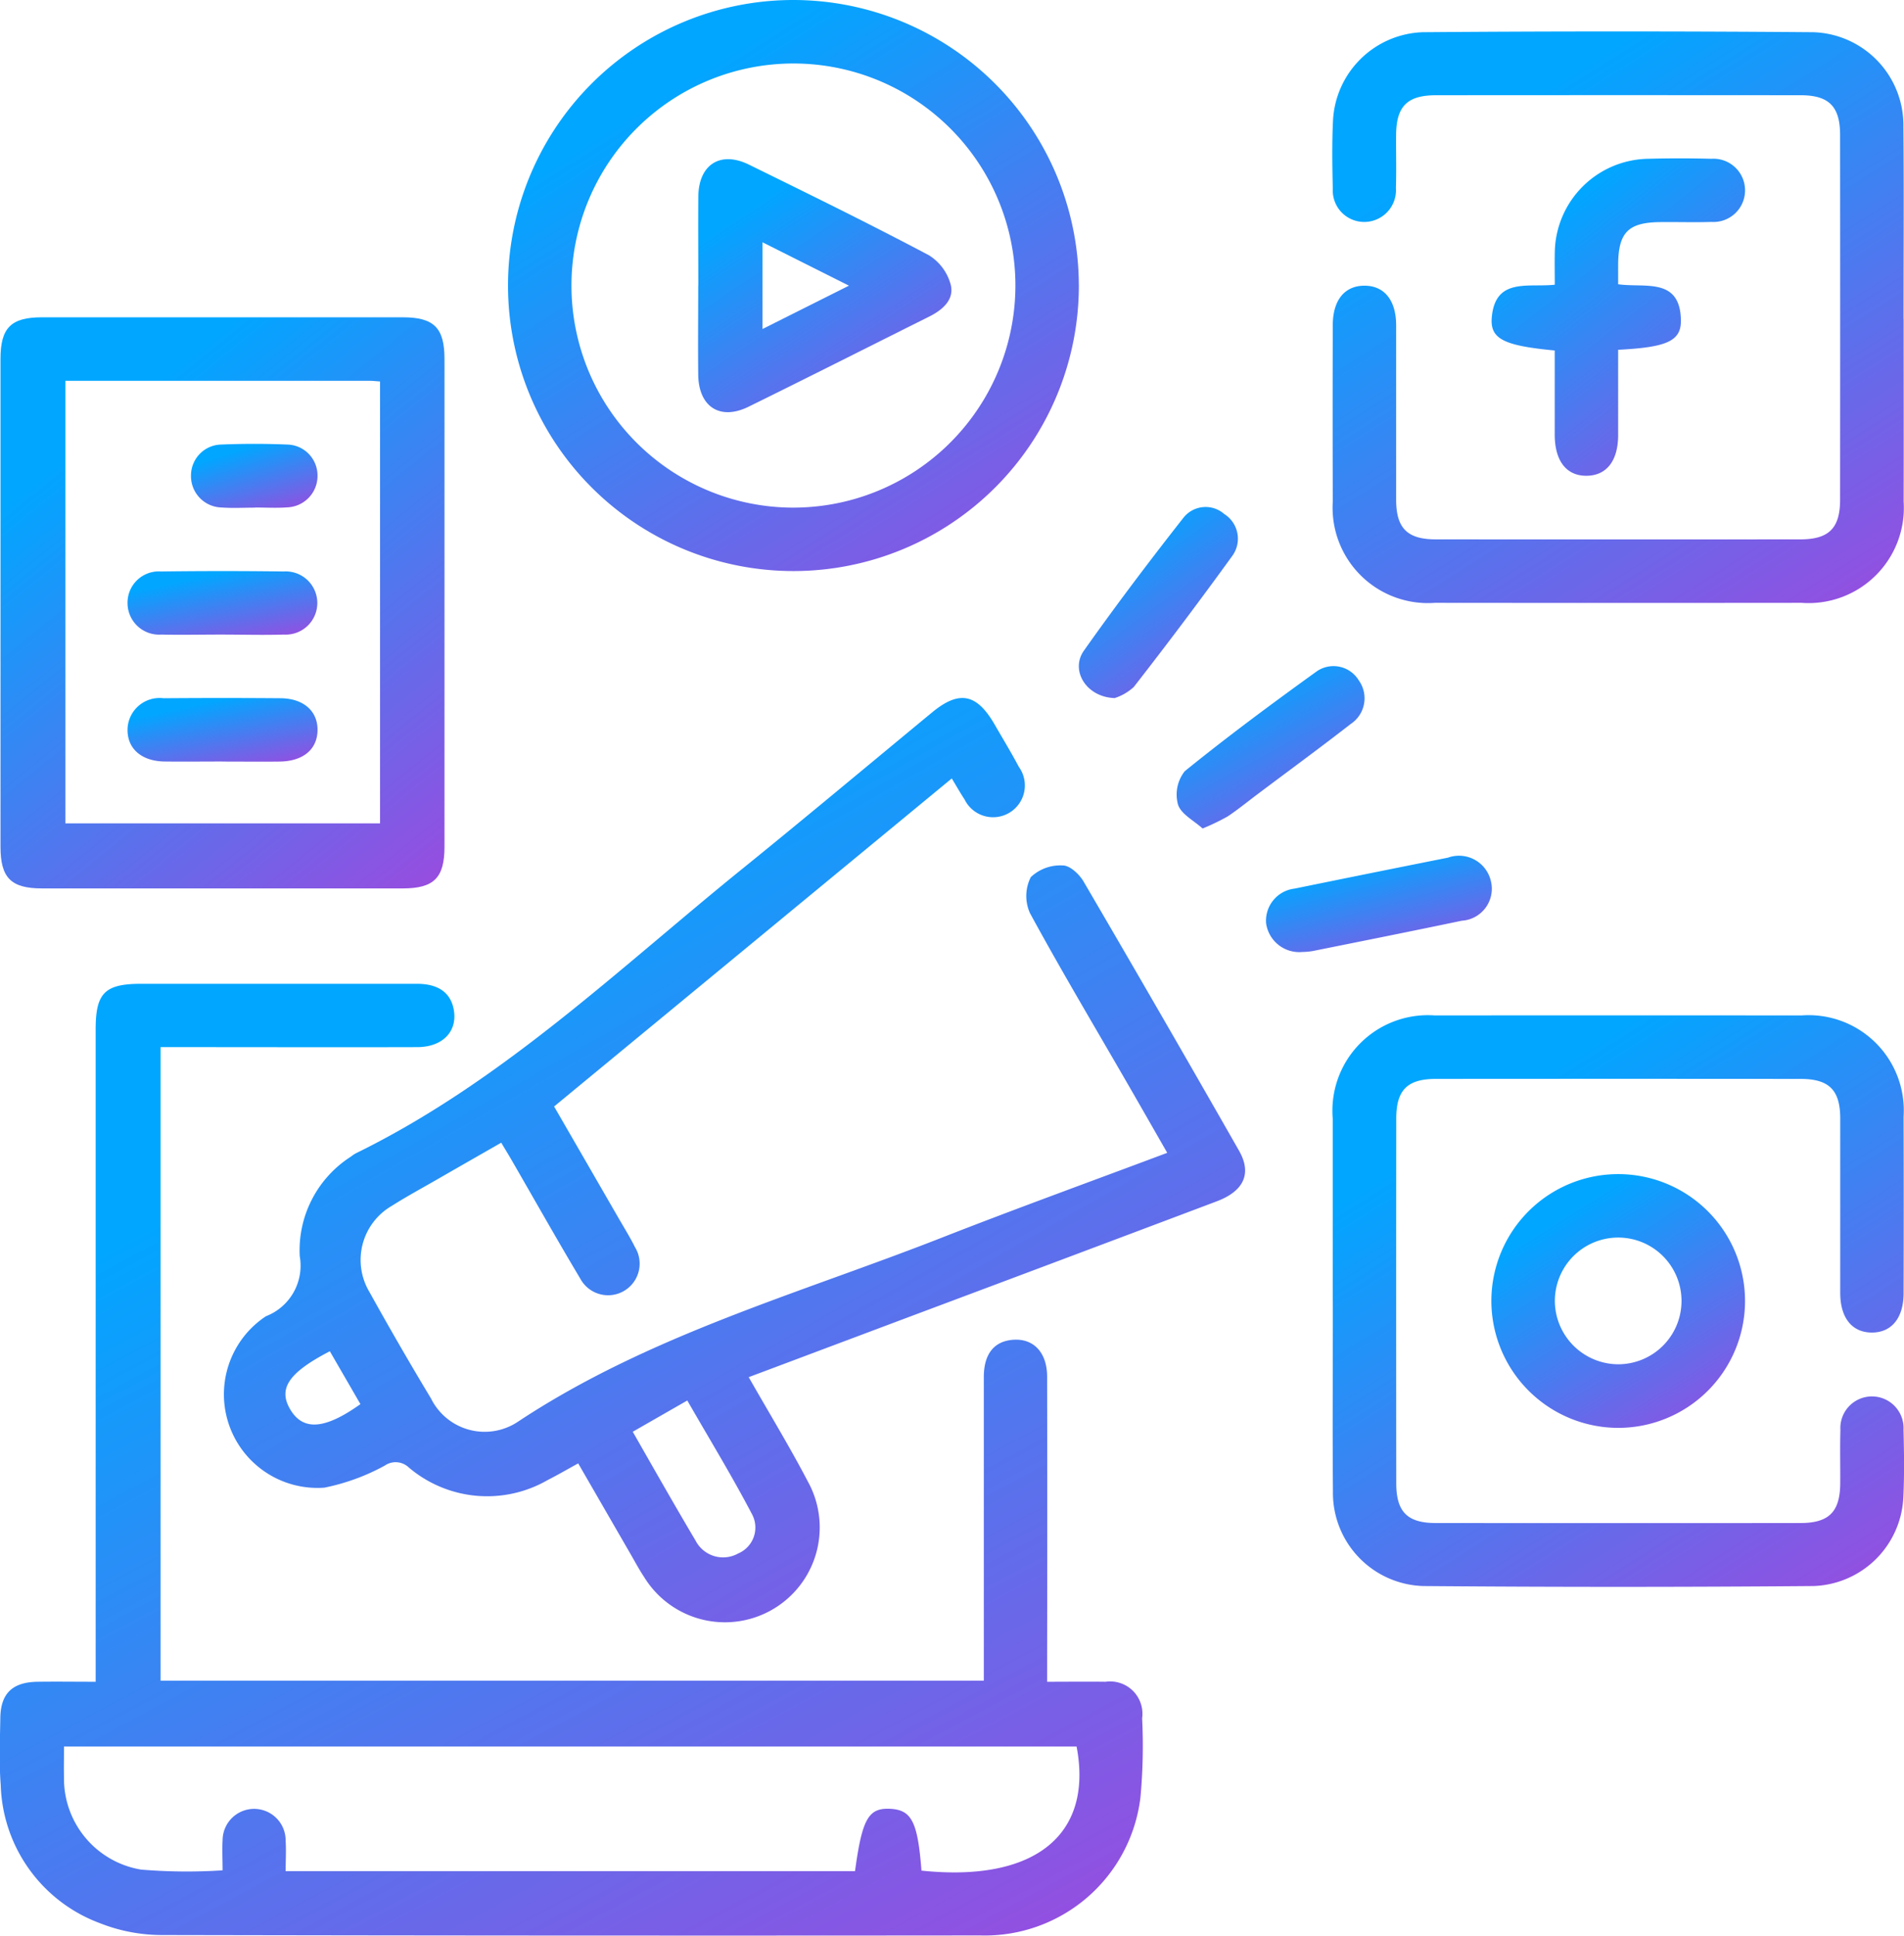
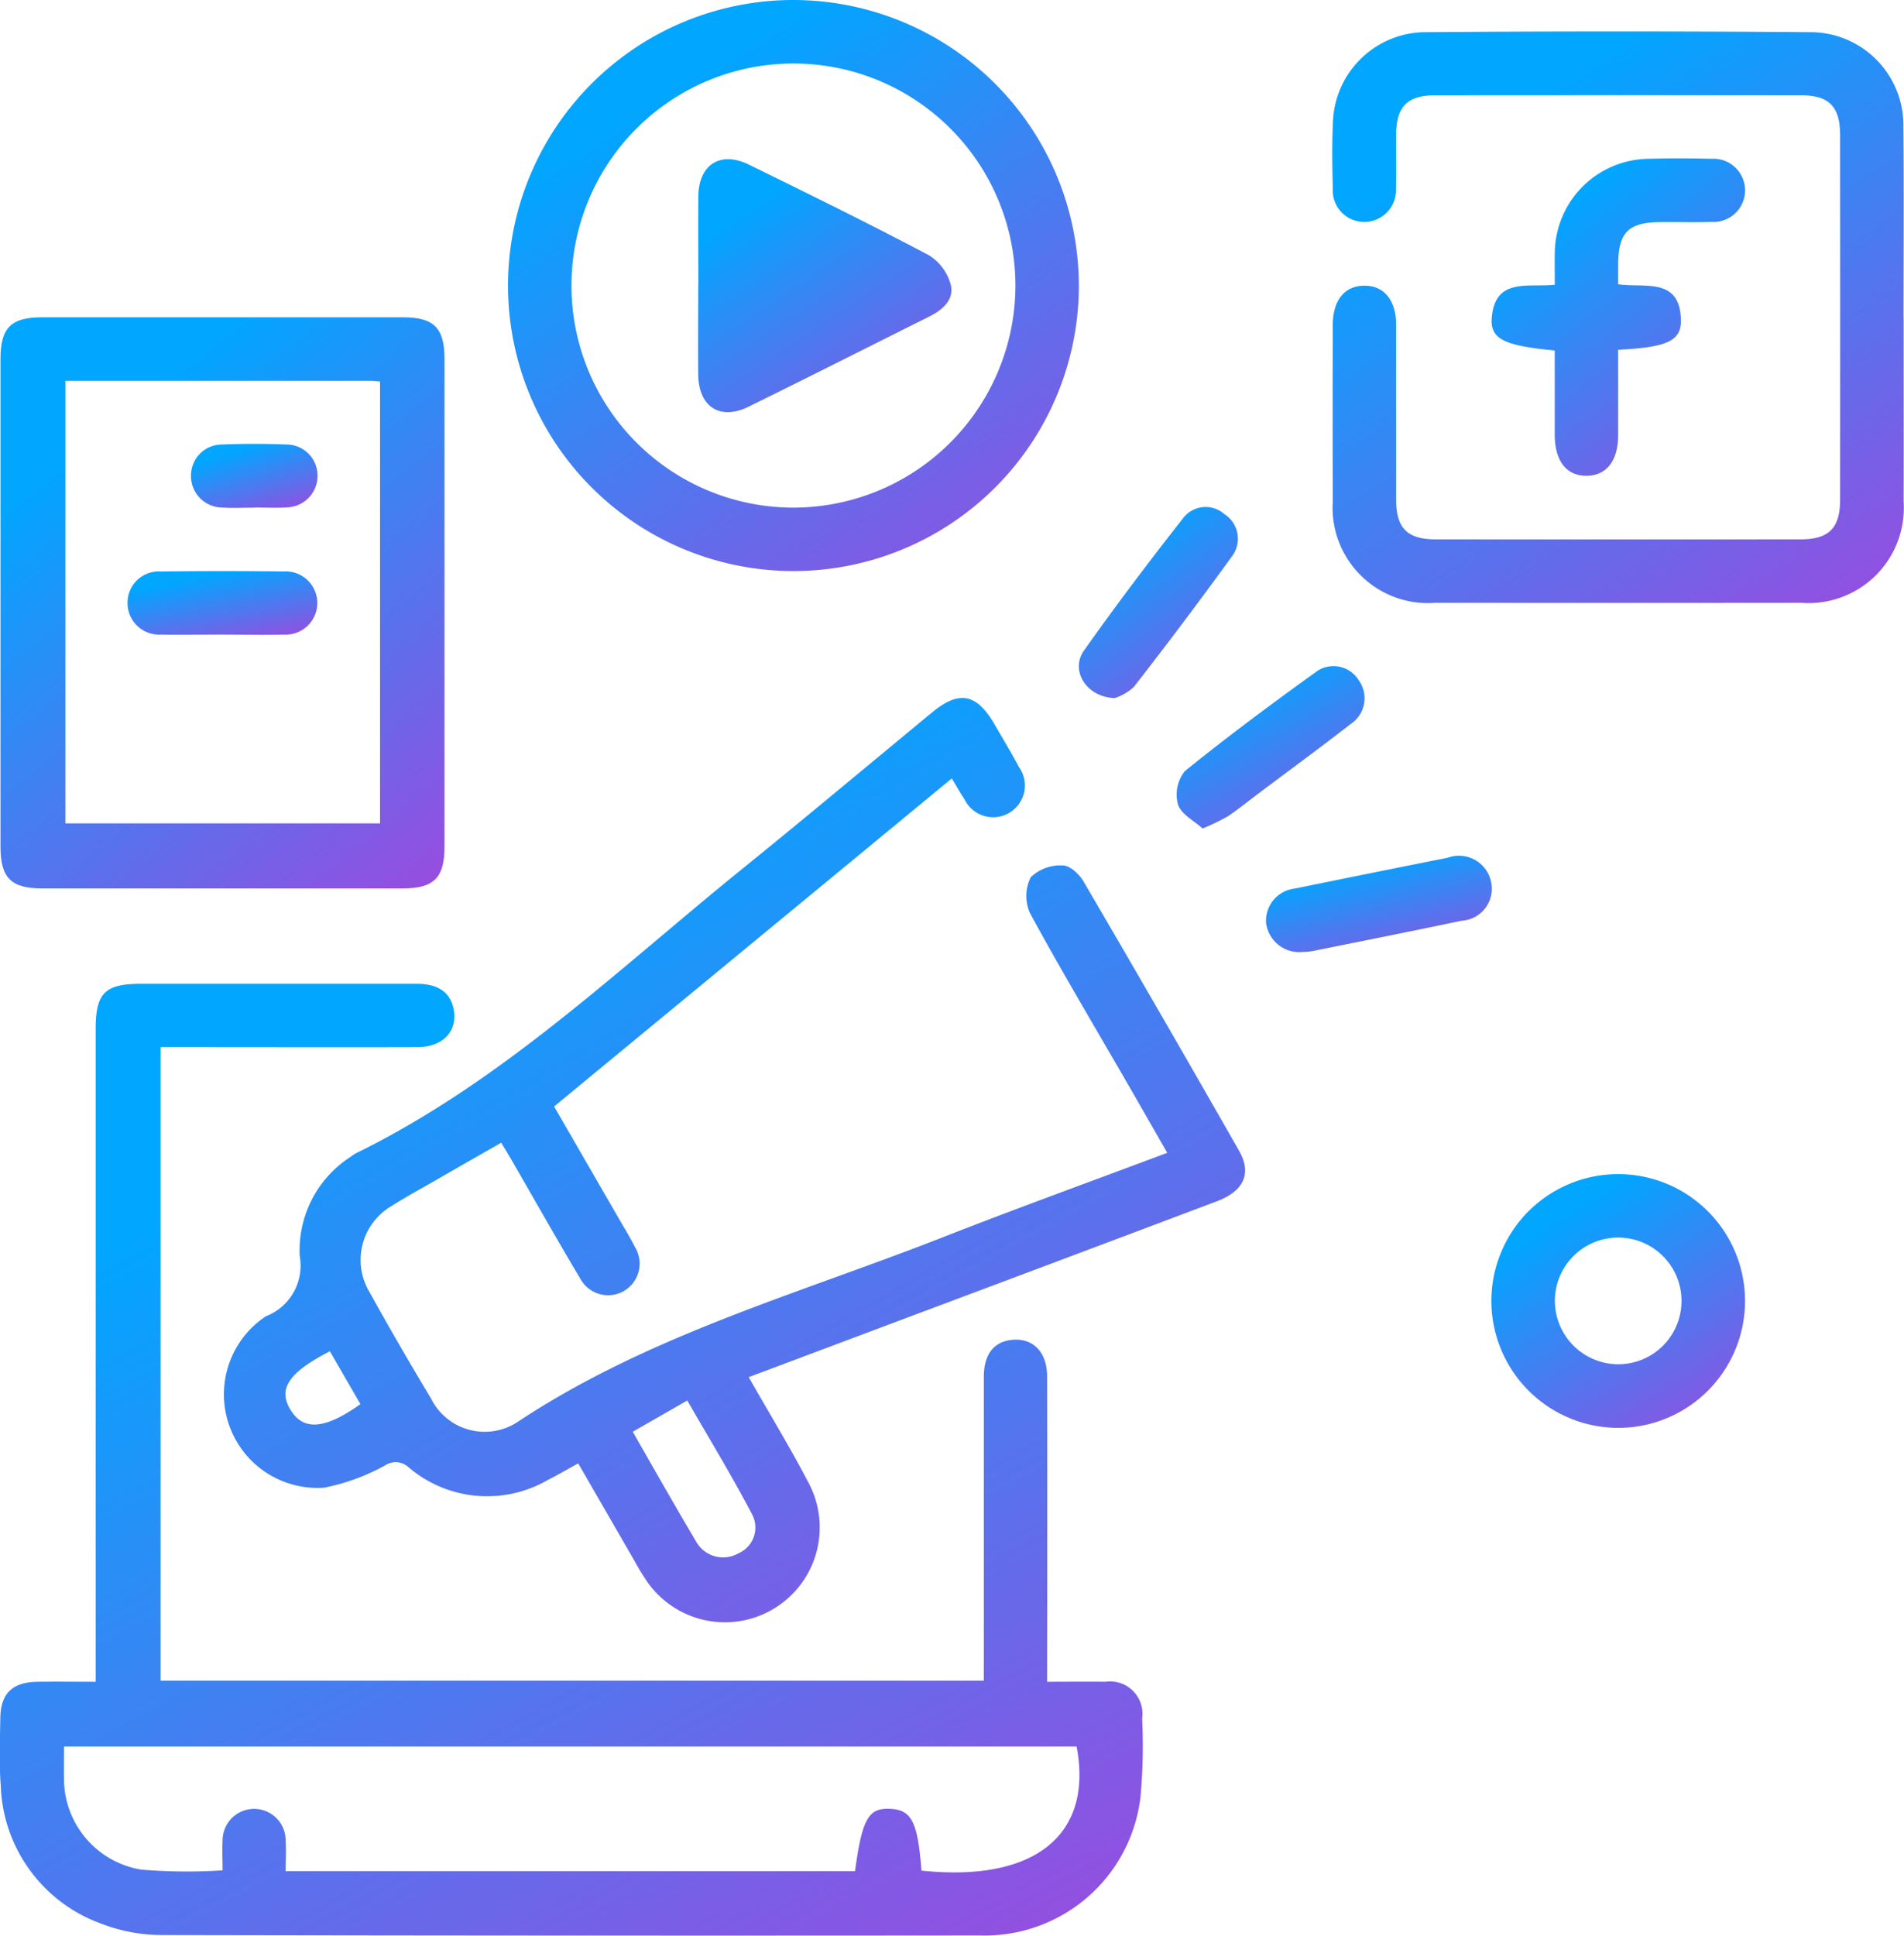
<svg xmlns="http://www.w3.org/2000/svg" width="69.778" height="70.911" viewBox="0 0 69.778 70.911">
  <defs>
    <linearGradient id="linear-gradient" x1="0.417" y1="0.075" x2="1" y2="1" gradientUnits="objectBoundingBox">
      <stop offset="0" stop-color="#01a6ff" />
      <stop offset="1" stop-color="#9a4bdf" />
    </linearGradient>
  </defs>
  <g id="Group_1274" data-name="Group 1274" transform="translate(-2.048 -0.972)">
    <g id="Group_1275" data-name="Group 1275" transform="translate(2.048 0.972)">
      <path id="Path_726" data-name="Path 726" d="M16.135,217.2v-.956q0-11.475,0-22.95c0-1.333.336-1.667,1.673-1.667q5.048,0,10.1,0c.785,0,1.234.326,1.349.939.15.8-.4,1.379-1.339,1.381-2.857.008-5.713,0-8.57,0h-.835v23.208H48.684v-.807q0-5.157,0-10.313c0-.823.355-1.285,1.007-1.361.784-.092,1.312.431,1.313,1.344q.01,5.156,0,10.313v.865c.751,0,1.445-.009,2.139,0a1.184,1.184,0,0,1,1.343,1.338,20.5,20.5,0,0,1-.062,2.9,5.742,5.742,0,0,1-5.87,5.055q-15,.015-30-.015a6.186,6.186,0,0,1-2.257-.432,5.572,5.572,0,0,1-3.641-5.06c-.065-.818-.027-1.646-.015-2.468.014-.892.447-1.305,1.363-1.318.674-.01,1.349,0,2.121,0M46.4,224.114c4.146.434,6.3-1.3,5.684-4.545H14.974c0,.409-.007.769,0,1.129a3.378,3.378,0,0,0,2.826,3.379,20.209,20.209,0,0,0,2.987.027c0-.387-.02-.748,0-1.106a1.155,1.155,0,1,1,2.31.019c.023.374,0,.75,0,1.116H43.964c.26-1.915.491-2.321,1.285-2.283s1.013.484,1.15,2.263" transform="translate(-12.629 -155.587)" fill="url(#linear-gradient)" />
      <path id="Path_727" data-name="Path 727" d="M89.43,154.374c-.517-.9-1.006-1.758-1.5-2.612-1.185-2.053-2.4-4.089-3.532-6.171a1.53,1.53,0,0,1,.031-1.318,1.575,1.575,0,0,1,1.178-.427c.255,0,.6.321.754.585q2.876,4.916,5.7,9.865c.477.837.175,1.479-.818,1.854q-5.631,2.123-11.268,4.232l-5.884,2.209c.745,1.308,1.5,2.546,2.168,3.824a3.474,3.474,0,0,1-6,3.5c-.174-.261-.323-.539-.48-.812-.64-1.107-1.279-2.215-1.937-3.353-.4.219-.75.424-1.113.607a4.439,4.439,0,0,1-5.094-.456.7.7,0,0,0-.882-.07,7.8,7.8,0,0,1-2.213.808,3.428,3.428,0,0,1-2.143-6.279,1.985,1.985,0,0,0,1.24-2.2,4.072,4.072,0,0,1,1.879-3.65,1.2,1.2,0,0,1,.181-.121c5.351-2.621,9.6-6.734,14.167-10.426,2.333-1.888,4.635-3.816,6.95-5.726.983-.811,1.624-.693,2.276.422.3.522.618,1.04.9,1.574A1.164,1.164,0,1,1,82,141.424c-.146-.218-.274-.448-.467-.766L66.959,152.675c.793,1.372,1.576,2.727,2.358,4.082.205.356.424.706.607,1.073a1.157,1.157,0,1,1-2.008,1.148c-.856-1.433-1.675-2.887-2.51-4.332-.108-.187-.222-.372-.385-.644-.8.458-1.589.908-2.375,1.361-.545.313-1.1.614-1.63.95a2.289,2.289,0,0,0-.821,3.164q1.091,1.967,2.252,3.894a2.195,2.195,0,0,0,3.193.848c4.782-3.163,10.269-4.678,15.522-6.736,2.721-1.066,5.47-2.061,8.267-3.11M69.842,164.592c.8,1.4,1.537,2.7,2.3,3.984a1.135,1.135,0,0,0,1.561.475,1.031,1.031,0,0,0,.519-1.419c-.732-1.4-1.561-2.758-2.382-4.186l-2,1.146m-11.1-2.95c-1.533.795-1.908,1.385-1.437,2.154s1.265.706,2.558-.217l-1.121-1.937" transform="translate(-46.652 -112.141)" fill="url(#linear-gradient)" />
      <path id="Path_728" data-name="Path 728" d="M285.105,22.46c0,2.227.006,4.455,0,6.682a3.49,3.49,0,0,1-3.74,3.711q-6.718.007-13.437,0a3.493,3.493,0,0,1-3.744-3.707q-.01-3.232,0-6.464c0-.917.435-1.447,1.161-1.447s1.159.532,1.161,1.448c0,2.13,0,4.261,0,6.392,0,1.043.409,1.452,1.45,1.453q6.682.006,13.364,0c1.044,0,1.455-.409,1.456-1.448q.006-6.682,0-13.364c0-1.047-.406-1.457-1.444-1.458q-6.682-.006-13.364,0c-1.051,0-1.453.4-1.463,1.44-.006.654.013,1.308-.007,1.961a1.165,1.165,0,0,1-1.147,1.241,1.153,1.153,0,0,1-1.166-1.22c-.021-.822-.033-1.647.006-2.469a3.411,3.411,0,0,1,3.289-3.262q7.154-.057,14.308,0a3.41,3.41,0,0,1,3.308,3.467c.022,2.348.005,4.7.006,7.045" transform="translate(-215.34 -10.769)" fill="url(#linear-gradient)" />
-       <path id="Path_729" data-name="Path 729" d="M264.215,208.07q0-3.341,0-6.682a3.5,3.5,0,0,1,3.742-3.78q6.719-.006,13.437,0a3.489,3.489,0,0,1,3.742,3.707q.01,3.232,0,6.464c0,.913-.441,1.448-1.164,1.446s-1.156-.534-1.158-1.451c0-2.13,0-4.261,0-6.392,0-1.041-.41-1.449-1.454-1.449q-6.682-.006-13.364,0c-1.045,0-1.452.406-1.453,1.449q-.006,6.682,0,13.364c0,1.046.407,1.456,1.445,1.457q6.682.006,13.364,0c1.047,0,1.452-.407,1.462-1.443.006-.654-.013-1.308.007-1.961a1.158,1.158,0,1,1,2.312-.017c.021.823.034,1.648-.006,2.469a3.408,3.408,0,0,1-3.29,3.26q-7.154.059-14.308,0a3.412,3.412,0,0,1-3.306-3.469c-.021-2.324,0-4.648-.005-6.973" transform="translate(-215.373 -160.409)" fill="url(#linear-gradient)" />
      <path id="Path_730" data-name="Path 730" d="M12.722,76.33q0-4.468,0-8.936c0-1.141.384-1.525,1.523-1.525q6.611,0,13.222,0c1.14,0,1.526.386,1.527,1.523q0,8.936,0,17.872c0,1.139-.388,1.526-1.525,1.527q-6.611,0-13.222,0c-1.139,0-1.524-.386-1.525-1.525q0-4.468,0-8.936M15.1,68.194V84.408H26.632V68.22c-.152-.01-.268-.025-.384-.025H15.1" transform="translate(-12.704 -54.245)" fill="url(#linear-gradient)" />
      <path id="Path_731" data-name="Path 731" d="M129.462,16.436A10.46,10.46,0,1,1,118.947,5.994a10.473,10.473,0,0,1,10.514,10.442m-2.324.023a8.135,8.135,0,1,0-8.193,8.131,8.142,8.142,0,0,0,8.193-8.131" transform="translate(-89.924 -5.994)" fill="url(#linear-gradient)" />
      <path id="Path_732" data-name="Path 732" d="M294.186,232.179a4.648,4.648,0,1,1,4.635,4.679,4.656,4.656,0,0,1-4.635-4.679m4.677,2.349a2.321,2.321,0,1,0-2.35-2.273,2.331,2.331,0,0,0,2.35,2.273" transform="translate(-239.53 -184.55)" fill="url(#linear-gradient)" />
      <path id="Path_733" data-name="Path 733" d="M296.547,42.918c-1.883-.179-2.381-.425-2.307-1.224.135-1.456,1.333-1.079,2.308-1.186,0-.4-.008-.784,0-1.163a3.48,3.48,0,0,1,3.414-3.45q1.162-.031,2.324,0a1.159,1.159,0,1,1,0,2.313c-.6.02-1.211,0-1.816.006-1.234,0-1.6.367-1.6,1.6,0,.213,0,.427,0,.677.969.141,2.268-.269,2.3,1.309.016.775-.512,1-2.3,1.092v2.349c0,.266,0,.533,0,.8-.009.923-.425,1.454-1.145,1.466-.744.012-1.175-.534-1.179-1.5,0-1.014,0-2.028,0-3.086" transform="translate(-239.568 -30.078)" fill="url(#linear-gradient)" />
      <path id="Path_734" data-name="Path 734" d="M252.969,171.135a1.226,1.226,0,0,1-1.341-1.053,1.184,1.184,0,0,1,1.044-1.267q2.807-.574,5.617-1.133a1.2,1.2,0,0,1,1.581.873,1.173,1.173,0,0,1-1.07,1.436c-1.822.382-3.648.746-5.474,1.113a2.64,2.64,0,0,1-.357.032" transform="translate(-205.228 -136.262)" fill="url(#linear-gradient)" />
      <path id="Path_735" data-name="Path 735" d="M217.615,108.689c-1.048-.034-1.634-1.02-1.127-1.737,1.169-1.654,2.392-3.27,3.643-4.863a1.035,1.035,0,0,1,1.5-.143,1.068,1.068,0,0,1,.293,1.537q-1.761,2.432-3.608,4.8a1.888,1.888,0,0,1-.7.406" transform="translate(-176.765 -83.116)" fill="url(#linear-gradient)" />
      <path id="Path_736" data-name="Path 736" d="M235.719,137.622c-.315-.287-.791-.525-.9-.878a1.381,1.381,0,0,1,.249-1.22c1.573-1.274,3.2-2.478,4.846-3.664a1.082,1.082,0,0,1,1.529.335,1.126,1.126,0,0,1-.294,1.6c-1.123.873-2.272,1.714-3.41,2.569-.366.275-.722.566-1.1.818a8.251,8.251,0,0,1-.914.44" transform="translate(-191.648 -107.273)" fill="url(#linear-gradient)" />
      <path id="Path_743" data-name="Path 743" d="M40.123,116.073c-.726,0-1.453.016-2.179,0a1.158,1.158,0,0,1-1.235-1.152,1.146,1.146,0,0,1,1.223-1.16q2.251-.029,4.5,0a1.158,1.158,0,1,1,.012,2.312c-.774.022-1.549,0-2.324,0" transform="translate(-32.035 -92.826)" fill="url(#linear-gradient)" />
-       <path id="Path_744" data-name="Path 744" d="M40.17,140.036c-.7,0-1.4.008-2.106,0-.846-.012-1.368-.473-1.356-1.179a1.175,1.175,0,0,1,1.32-1.139q2.143-.017,4.286,0c.845.006,1.369.473,1.357,1.177s-.534,1.133-1.394,1.143c-.7.008-1.4,0-2.106,0" transform="translate(-32.034 -112.139)" fill="url(#linear-gradient)" />
      <path id="Path_745" data-name="Path 745" d="M51.037,92.1c-.412,0-.825.024-1.234-.006a1.149,1.149,0,0,1-1.119-1.19A1.132,1.132,0,0,1,49.8,89.788c.8-.033,1.6-.033,2.4,0a1.134,1.134,0,0,1,1.12,1.114A1.153,1.153,0,0,1,52.2,92.09c-.385.029-.774.005-1.162.005" transform="translate(-41.684 -73.503)" fill="url(#linear-gradient)" />
-       <path id="Path_746" data-name="Path 746" d="M144.453,40.66c0-1.089-.01-2.178,0-3.266.014-1.164.809-1.672,1.852-1.161,2.212,1.086,4.425,2.171,6.6,3.322a1.821,1.821,0,0,1,.8,1.088c.128.545-.307.919-.8,1.162-2.206,1.1-4.4,2.211-6.617,3.3-1.041.511-1.825,0-1.839-1.175-.012-1.089,0-2.178,0-3.266m2.356-1.585v3.177l3.168-1.588-3.168-1.589" transform="translate(-118.86 -30.203)" fill="url(#linear-gradient)" />
+       <path id="Path_746" data-name="Path 746" d="M144.453,40.66c0-1.089-.01-2.178,0-3.266.014-1.164.809-1.672,1.852-1.161,2.212,1.086,4.425,2.171,6.6,3.322a1.821,1.821,0,0,1,.8,1.088c.128.545-.307.919-.8,1.162-2.206,1.1-4.4,2.211-6.617,3.3-1.041.511-1.825,0-1.839-1.175-.012-1.089,0-2.178,0-3.266m2.356-1.585v3.177" transform="translate(-118.86 -30.203)" fill="url(#linear-gradient)" />
    </g>
  </g>
</svg>